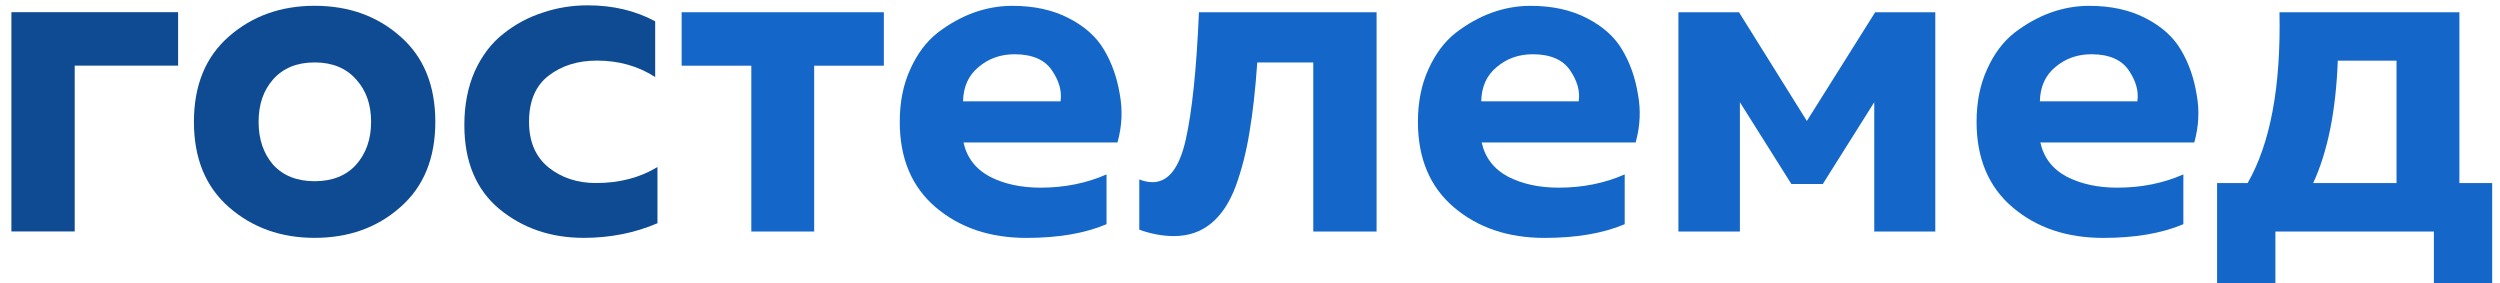
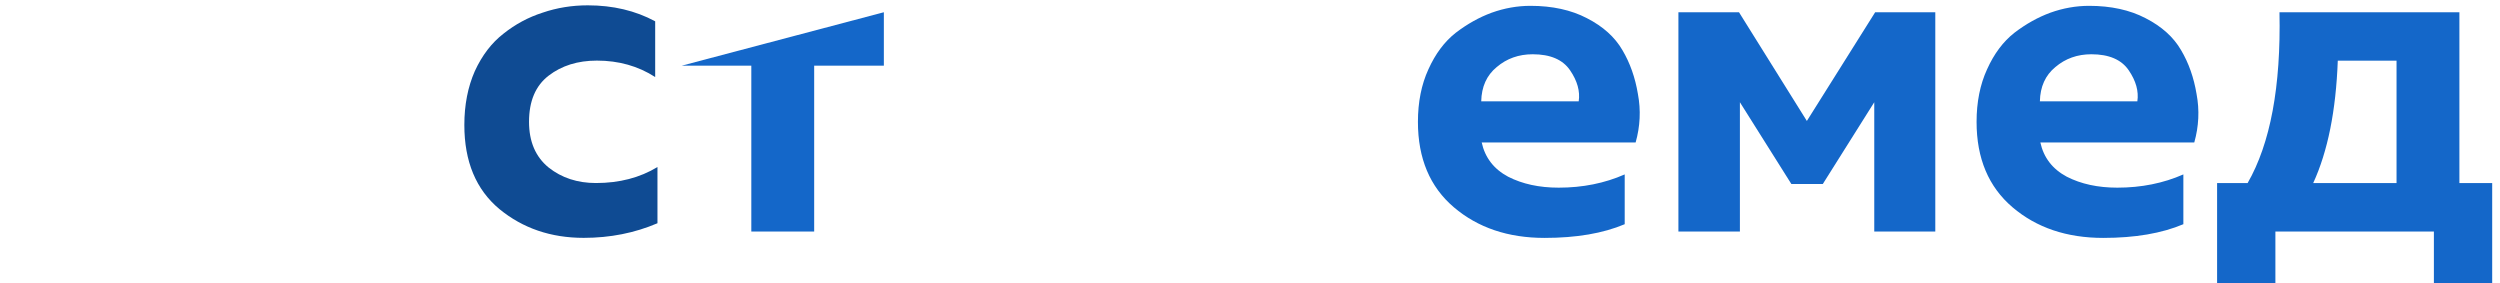
<svg xmlns="http://www.w3.org/2000/svg" width="203" height="23" viewBox="0 0 203 23" fill="none">
-   <path d="M66.111 18.799H61.007V5.334L55.349 5.334V0.994L71.769 0.994V5.334L66.111 5.334V18.799Z" fill="#1467C9" />
-   <path d="M73.06 9.896C73.06 8.289 73.343 6.867 73.91 5.63C74.477 4.369 75.217 3.38 76.129 2.663C77.066 1.946 78.04 1.402 79.051 1.031C80.087 0.66 81.134 0.474 82.195 0.474C83.97 0.474 85.498 0.808 86.781 1.476C88.087 2.144 89.049 3.009 89.665 4.072C90.282 5.111 90.701 6.298 90.923 7.634C91.169 8.944 91.108 10.255 90.738 11.566L78.237 11.566C78.508 12.802 79.224 13.729 80.382 14.348C81.541 14.941 82.91 15.238 84.487 15.238C86.435 15.238 88.223 14.879 89.85 14.162V18.205C88.1 18.947 85.93 19.318 83.341 19.318C80.382 19.318 77.929 18.49 75.981 16.833C74.034 15.176 73.06 12.864 73.06 9.896ZM86.115 8.227C86.238 7.411 86.004 6.57 85.412 5.705C84.82 4.839 83.809 4.406 82.379 4.406C81.245 4.406 80.271 4.753 79.458 5.445C78.644 6.113 78.225 7.04 78.2 8.227L86.115 8.227Z" fill="#1467C9" />
-   <path d="M102.089 5.074C101.941 7.25 101.731 9.13 101.46 10.712C101.213 12.27 100.844 13.729 100.351 15.089C99.857 16.425 99.192 17.439 98.353 18.131C97.515 18.824 96.504 19.17 95.321 19.17C94.409 19.17 93.472 18.997 92.51 18.651V14.57C92.88 14.719 93.237 14.793 93.583 14.793C94.865 14.793 95.765 13.643 96.282 11.343C96.8 9.043 97.158 5.593 97.355 0.994L111.778 0.994V18.799L106.638 18.799V5.074L102.089 5.074Z" fill="#1467C9" />
+   <path d="M66.111 18.799H61.007V5.334L55.349 5.334L71.769 0.994V5.334L66.111 5.334V18.799Z" fill="#1467C9" />
  <path d="M115.136 9.896C115.136 8.289 115.419 6.867 115.986 5.63C116.553 4.369 117.293 3.38 118.205 2.663C119.142 1.946 120.116 1.402 121.127 1.031C122.162 0.66 123.21 0.474 124.27 0.474C126.046 0.474 127.574 0.808 128.856 1.476C130.163 2.144 131.125 3.009 131.741 4.072C132.358 5.111 132.777 6.298 132.999 7.634C133.245 8.944 133.183 10.255 132.814 11.566L120.313 11.566C120.584 12.802 121.299 13.729 122.458 14.348C123.617 14.941 124.985 15.238 126.563 15.238C128.511 15.238 130.299 14.879 131.926 14.162V18.205C130.175 18.947 128.006 19.318 125.417 19.318C122.458 19.318 120.005 18.49 118.057 16.833C116.109 15.176 115.136 12.864 115.136 9.896ZM128.191 8.227C128.314 7.411 128.08 6.57 127.488 5.705C126.896 4.839 125.885 4.406 124.455 4.406C123.321 4.406 122.347 4.753 121.534 5.445C120.72 6.113 120.301 7.04 120.276 8.227H128.191Z" fill="#1467C9" />
  <path d="M141.28 18.799H136.287V0.994L141.206 0.994L146.717 9.822L152.264 0.994L157.146 0.994V18.799L152.19 18.799V8.301L148.011 14.941H145.459L141.28 8.301V18.799Z" fill="#1467C9" />
  <path d="M160.498 9.896C160.498 8.289 160.782 6.867 161.349 5.63C161.916 4.369 162.655 3.38 163.568 2.663C164.505 1.946 165.479 1.402 166.489 1.031C167.525 0.66 168.573 0.474 169.633 0.474C171.408 0.474 172.937 0.808 174.219 1.476C175.526 2.144 176.487 3.009 177.104 4.072C177.72 5.111 178.139 6.298 178.361 7.634C178.608 8.944 178.546 10.255 178.176 11.566L165.676 11.566C165.947 12.802 166.662 13.729 167.821 14.348C168.98 14.941 170.348 15.238 171.926 15.238C173.874 15.238 175.661 14.879 177.289 14.162V18.205C175.538 18.947 173.368 19.318 170.779 19.318C167.821 19.318 165.368 18.49 163.42 16.833C161.472 15.176 160.498 12.864 160.498 9.896ZM173.553 8.227C173.676 7.411 173.442 6.57 172.851 5.705C172.259 4.839 171.248 4.406 169.818 4.406C168.684 4.406 167.71 4.753 166.896 5.445C166.083 6.113 165.663 7.04 165.639 8.227H173.553Z" fill="#1467C9" />
  <path d="M184.762 23.51H180.028V14.867H182.506C184.355 11.652 185.218 7.028 185.094 0.994L199.703 0.994V14.867H202.366V23.51L197.632 23.51V18.799H184.762V23.51ZM189.828 4.926C189.68 8.981 189.015 12.295 187.831 14.867L194.599 14.867V4.926L189.828 4.926Z" fill="#1467C9" />
-   <path d="M6.066 18.794H0.926L0.926 0.989L14.462 0.989V5.329L6.066 5.329L6.066 18.794Z" fill="#0F4B93" />
-   <path d="M18.594 16.828C16.696 15.171 15.746 12.859 15.746 9.892C15.746 6.924 16.696 4.612 18.594 2.955C20.492 1.298 22.81 0.47 25.547 0.47C28.308 0.47 30.626 1.298 32.5 2.955C34.398 4.612 35.348 6.924 35.348 9.892C35.348 12.859 34.398 15.171 32.5 16.828C30.626 18.485 28.308 19.314 25.547 19.314C22.81 19.314 20.492 18.485 18.594 16.828ZM28.912 13.379C29.726 12.463 30.133 11.301 30.133 9.892C30.133 8.482 29.726 7.332 28.912 6.442C28.099 5.527 26.977 5.069 25.547 5.069C24.117 5.069 22.995 5.527 22.181 6.442C21.392 7.332 20.998 8.482 20.998 9.892C20.998 11.301 21.392 12.463 22.181 13.379C22.995 14.269 24.117 14.714 25.547 14.714C26.977 14.714 28.099 14.269 28.912 13.379Z" fill="#0F4B93" />
  <path d="M37.705 10.151C37.705 8.519 37.989 7.06 38.556 5.774C39.148 4.488 39.924 3.474 40.886 2.732C41.847 1.966 42.908 1.397 44.066 1.026C45.225 0.63 46.446 0.433 47.728 0.433C49.774 0.433 51.599 0.865 53.201 1.731V6.256C51.821 5.366 50.243 4.921 48.467 4.921C46.914 4.921 45.607 5.329 44.547 6.145C43.487 6.961 42.957 8.21 42.957 9.892C42.957 11.499 43.487 12.736 44.547 13.601C45.607 14.442 46.889 14.862 48.394 14.862C50.292 14.862 51.956 14.43 53.386 13.564V18.127C51.537 18.918 49.54 19.314 47.395 19.314C44.732 19.314 42.452 18.535 40.553 16.977C38.654 15.394 37.705 13.119 37.705 10.151Z" fill="#0F4B93" />
</svg>